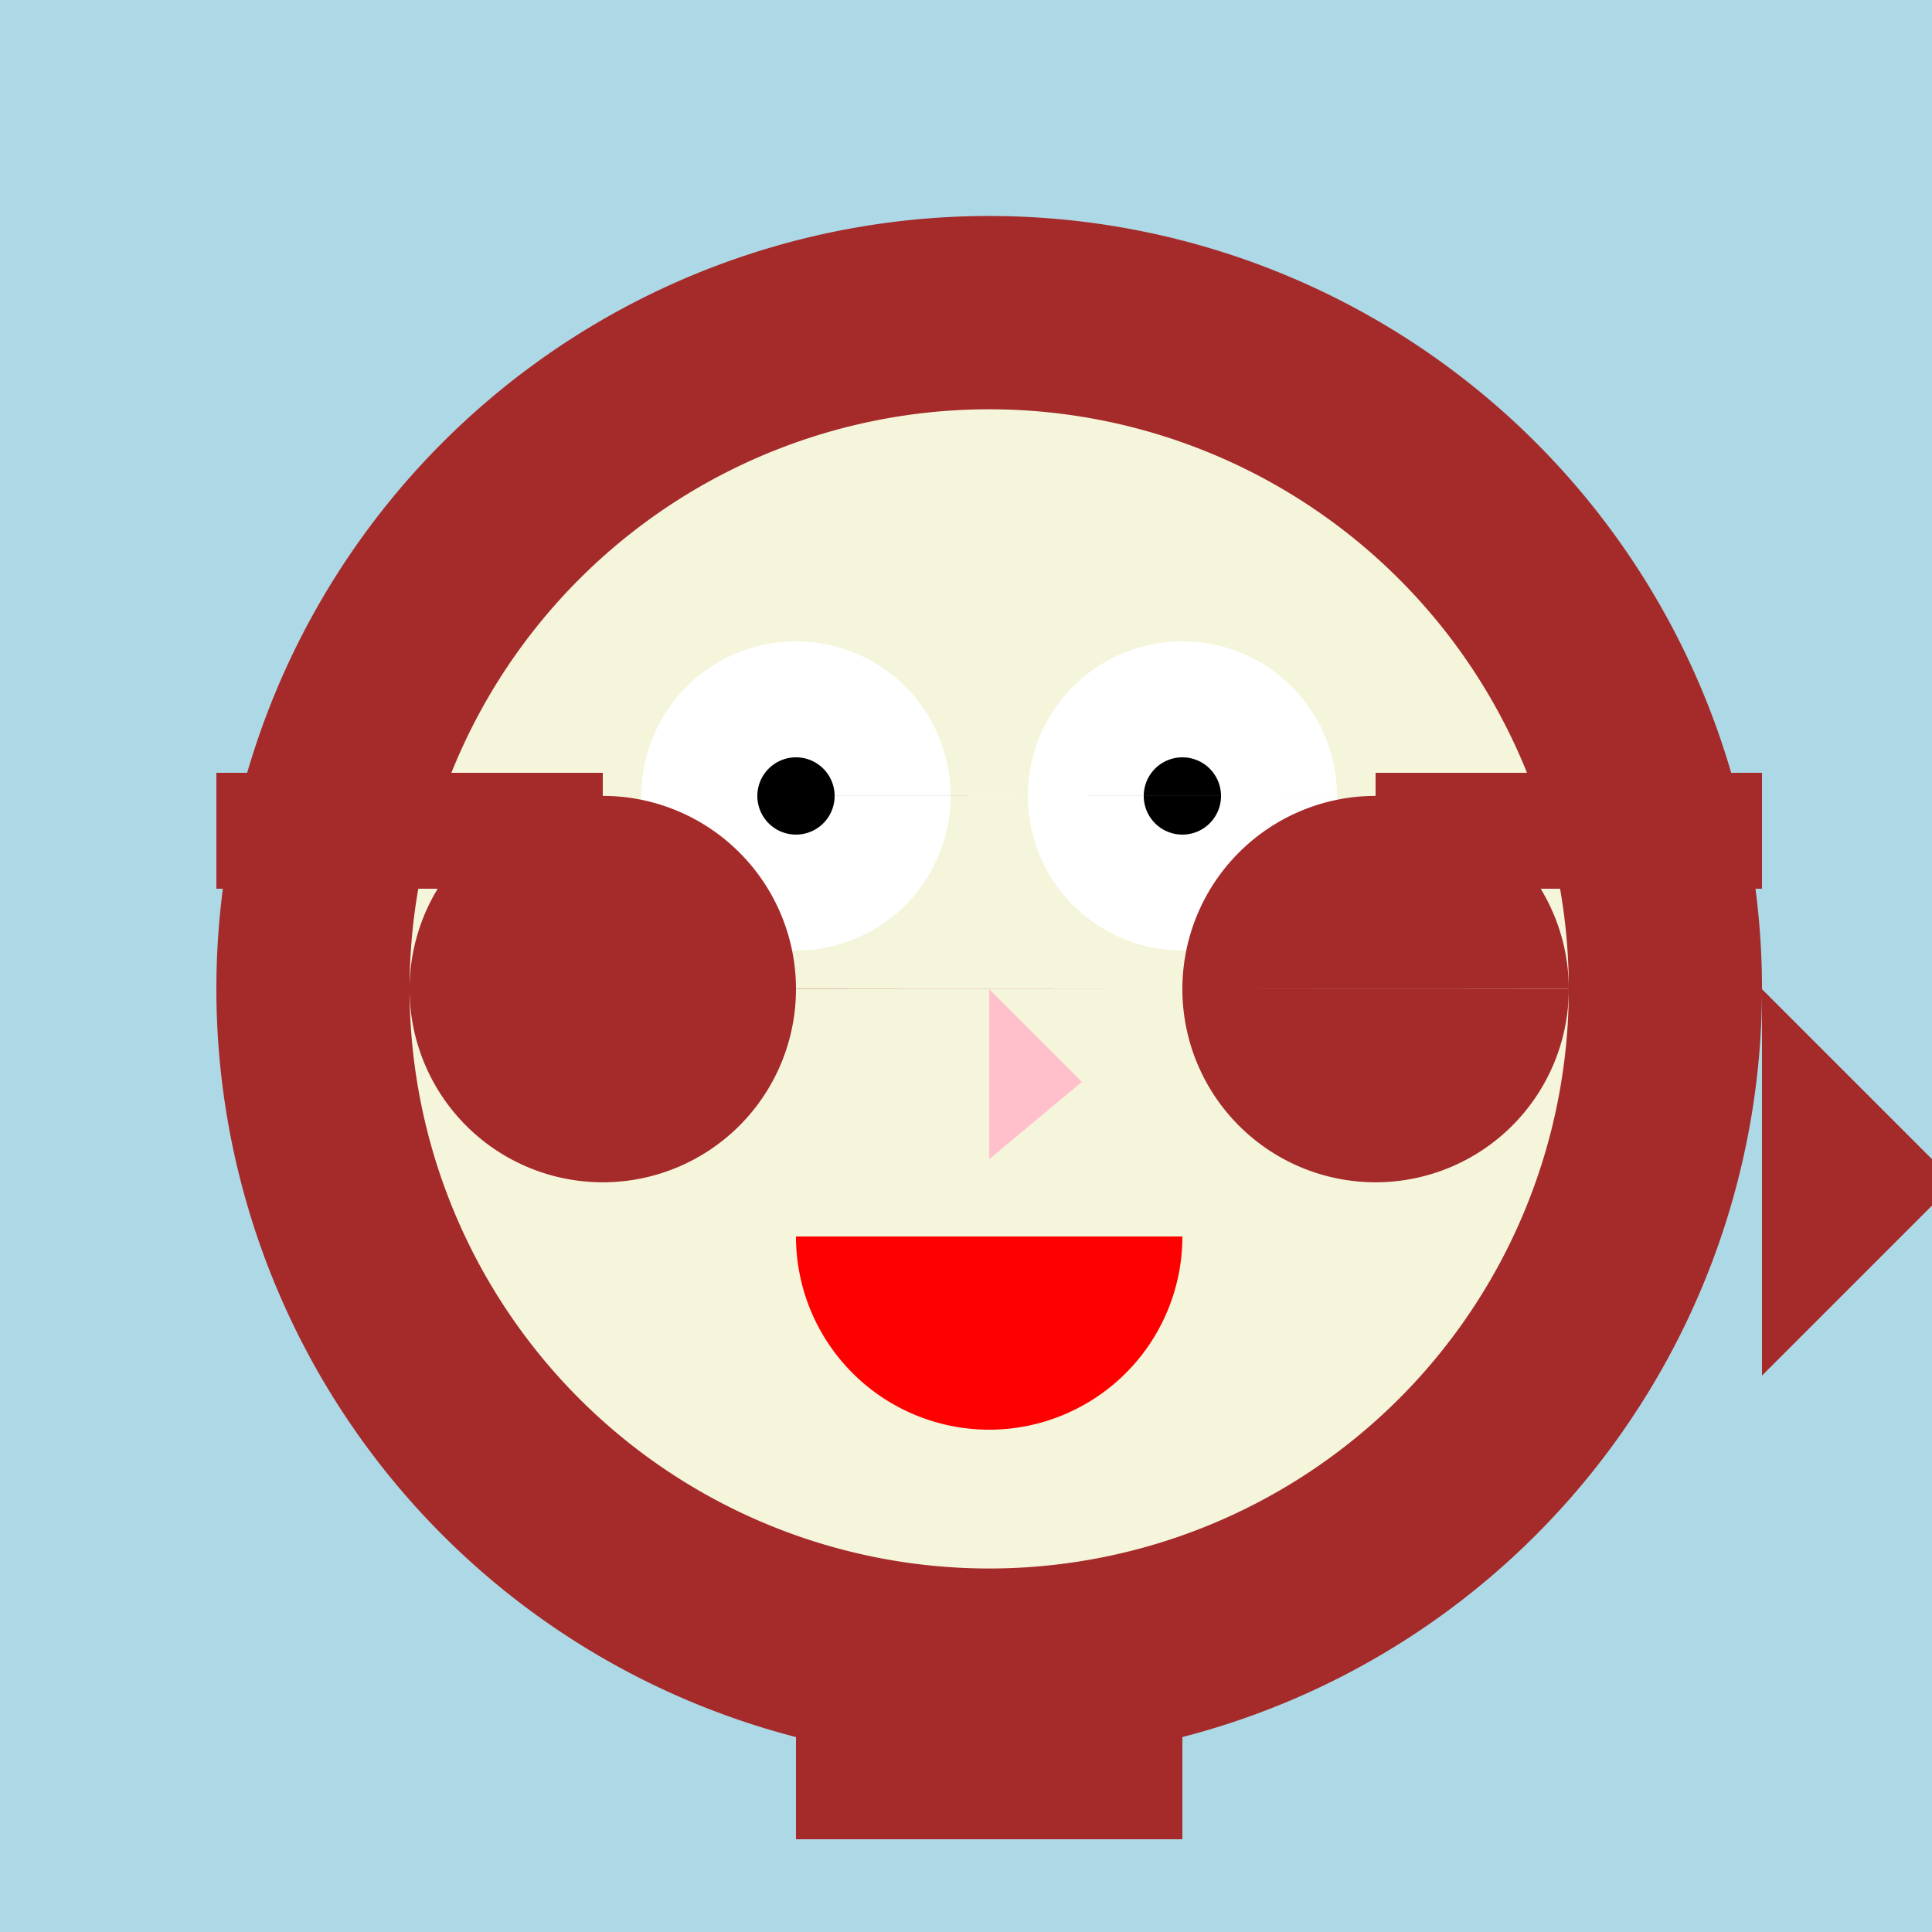
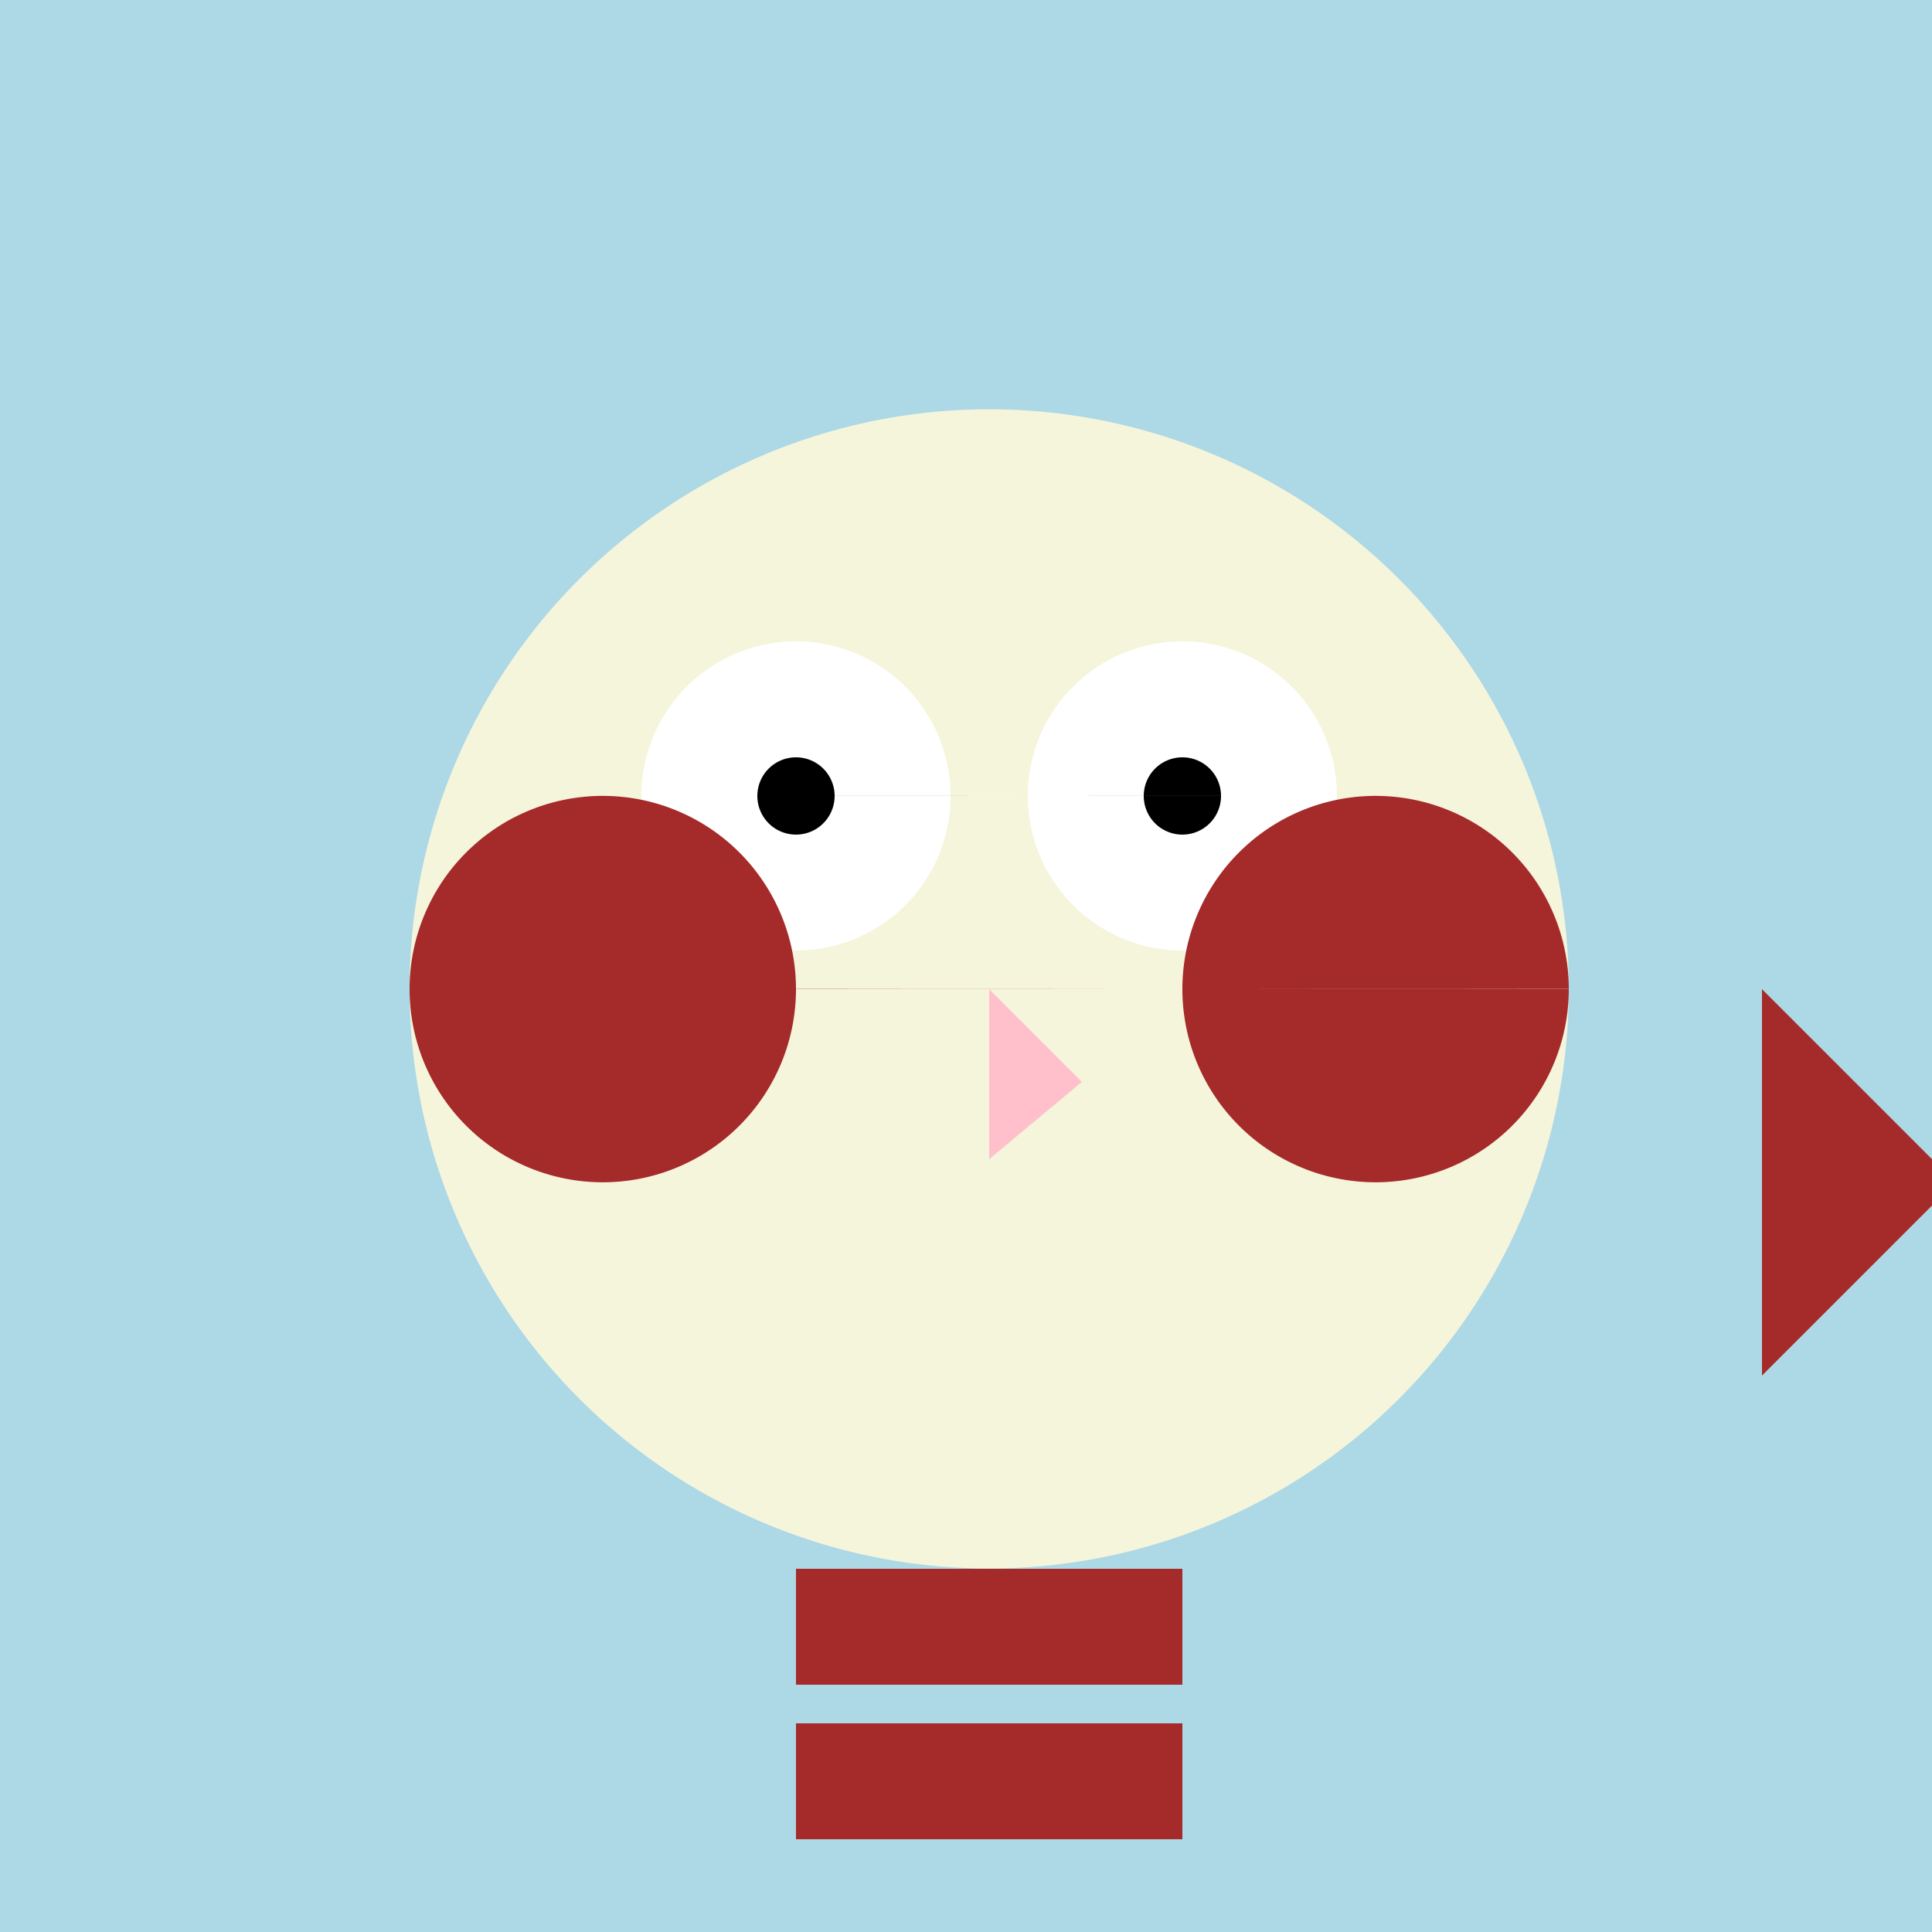
<svg xmlns="http://www.w3.org/2000/svg" width="500" height="500">
  <defs />
  <g>
    <rect fill="lightblue" stroke="none" x="0" y="0" width="512" height="512" />
-     <path fill="brown" stroke="none" paint-order="stroke fill markers" d=" M 456 256 A 200 200 0 1 1 456 255.8" />
    <path fill="beige" stroke="none" paint-order="stroke fill markers" d=" M 406 256 A 150 150 0 1 1 406 255.85" />
    <path fill="white" stroke="none" paint-order="stroke fill markers" d=" M 246 206 A 40 40 0 1 1 246 205.96 L 346 206 A 40 40 0 1 1 346 205.96" />
    <path fill="black" stroke="none" paint-order="stroke fill markers" d=" M 216 206 A 10 10 0 1 1 216 205.99 L 316 206 A 10 10 0 1 1 316 205.99" />
    <path fill="pink" stroke="none" paint-order="stroke fill markers" d=" M 256 256 L 256 300 L 280 280" />
-     <path fill="red" stroke="none" paint-order="stroke fill markers" d=" M 306 320 A 50 50 0 0 1 206 320" />
    <path fill="brown" stroke="none" paint-order="stroke fill markers" d=" M 206 256 A 50 50 0 1 1 206 255.95 L 406 256 A 50 50 0 1 1 406 255.95" />
-     <rect fill="brown" stroke="none" x="56" y="200" width="100" height="30" />
-     <rect fill="brown" stroke="none" x="356" y="200" width="100" height="30" />
    <rect fill="brown" stroke="none" x="206" y="406" width="100" height="30" />
    <rect fill="brown" stroke="none" x="206" y="446" width="100" height="30" />
    <path fill="brown" stroke="none" paint-order="stroke fill markers" d=" M 456 256 L 506 306 L 456 356" />
  </g>
</svg>